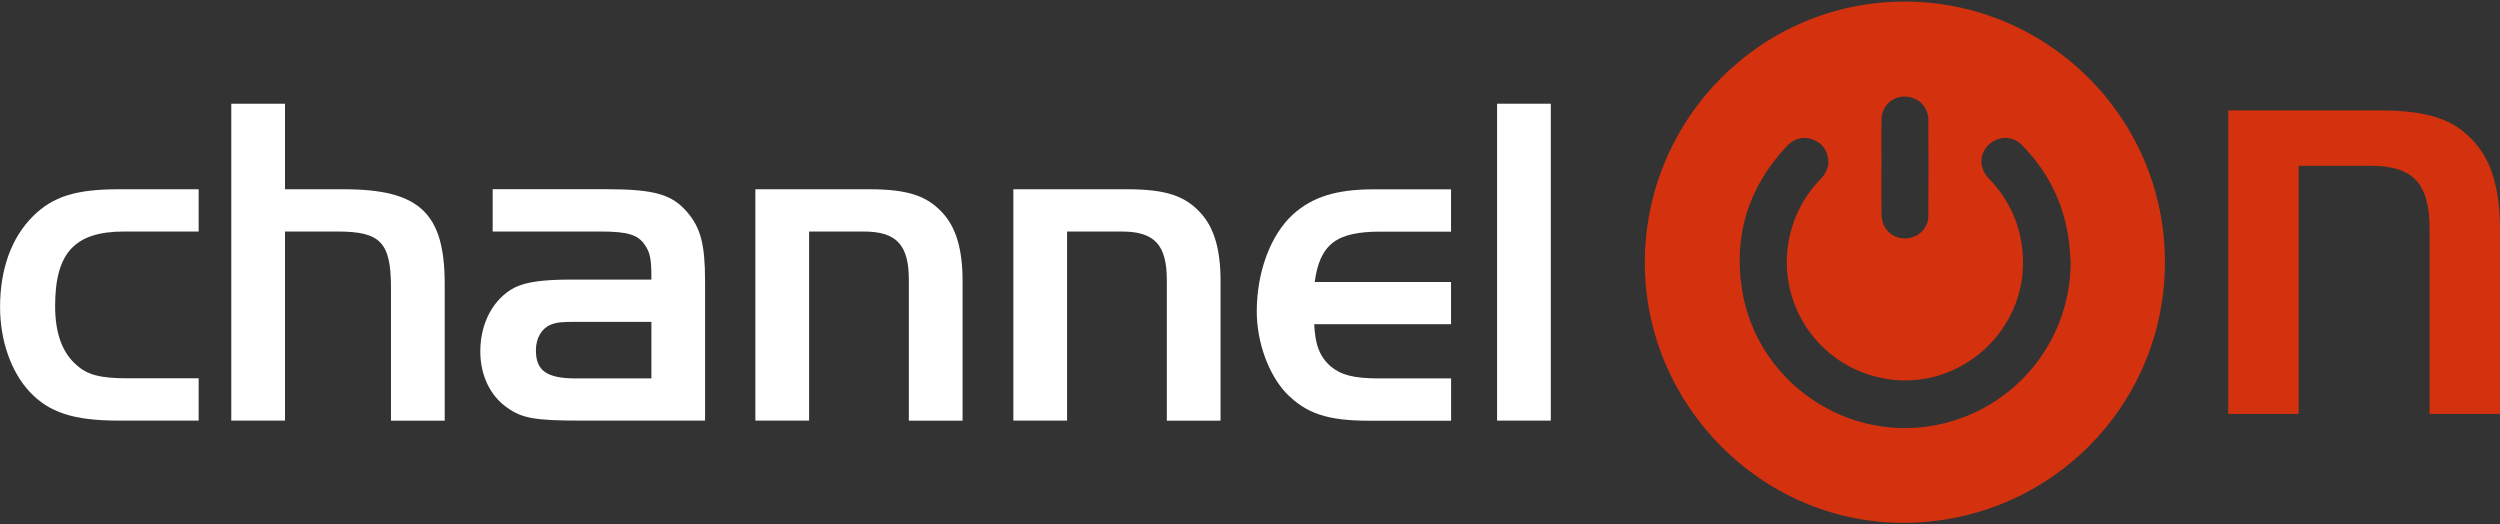
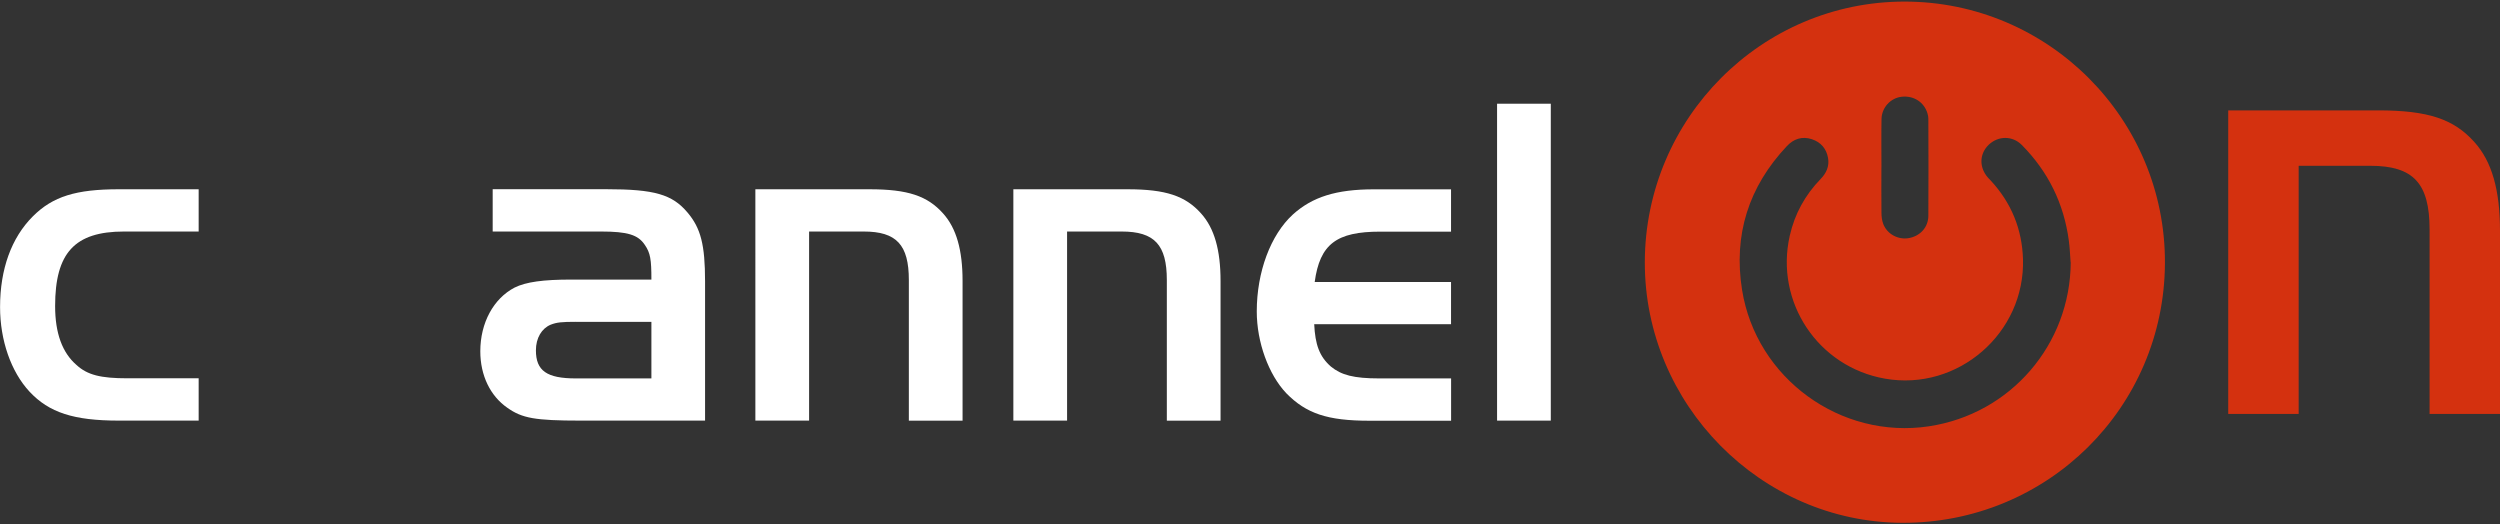
<svg xmlns="http://www.w3.org/2000/svg" id="Layer_1" data-name="Layer 1" viewBox="0 0 410 86">
  <rect x="0" y="0" width="410" height="86" fill="#333333" stroke="none" />
  <defs>
    <style>
      .cls-1 {
        fill: #fff;
      }

      .cls-1, .cls-2 {
        stroke-width: 0px;
      }

      .cls-2 {
        fill: #d4310f;
      }
    </style>
  </defs>
  <g>
    <path class="cls-1" d="m32.57,37.97h-12.23c-8.1,0-11.3,3.51-11.3,12.23,0,4.44,1.17,7.64,3.51,9.66,1.79,1.64,3.97,2.18,8.34,2.18h11.69v6.94h-13.09c-7.4,0-11.45-1.32-14.65-4.75-3.04-3.27-4.83-8.42-4.83-13.87,0-6.23,1.87-11.38,5.38-14.88,3.27-3.27,7.09-4.44,14.1-4.44h13.09v6.94Z" />
-     <path class="cls-1" d="m46.75,31.04h9.66c12.39,0,16.52,3.9,16.52,15.51v22.44h-8.81v-21.82c0-7.4-1.71-9.2-8.73-9.2h-8.65v31.01h-8.81V17.01h8.81v14.03Z" />
    <path class="cls-1" d="m106.83,45.84c0-3.27-.16-4.36-1.09-5.69-1.09-1.64-2.81-2.18-7.17-2.18h-17.77v-6.94h18.62c7.95,0,10.83.86,13.33,3.82,2.18,2.57,2.88,5.3,2.88,11.3v22.83h-20.42c-7.48,0-9.58-.39-12-2.1-2.81-1.95-4.44-5.3-4.44-9.27,0-4.68,2.18-8.65,5.61-10.44,1.87-.94,4.75-1.32,9.27-1.32h13.17Zm-12.39,6.94c-2.34,0-3.12.08-4.13.47-1.48.62-2.42,2.18-2.42,4.21,0,3.35,1.79,4.6,6.55,4.6h12.39v-9.27h-12.39Z" />
    <path class="cls-1" d="m142.59,31.04c6.31,0,9.51,1.09,12.08,3.97,2.18,2.42,3.19,6,3.19,11.07v22.91h-8.81v-23.07c0-5.77-2.03-7.95-7.4-7.95h-8.96v31.01h-8.81V31.04h18.7Z" />
    <path class="cls-1" d="m184.9,31.04c6.31,0,9.51,1.09,12.08,3.97,2.18,2.42,3.19,6,3.19,11.07v22.91h-8.81v-23.07c0-5.77-2.03-7.95-7.4-7.95h-8.96v31.01h-8.81V31.04h18.7Z" />
    <path class="cls-1" d="m237.97,53.17h-22.44c.16,3.35.86,5.3,2.73,6.94,1.71,1.4,3.74,1.95,7.95,1.95h11.77v6.94h-13.4c-6.86,0-10.36-1.17-13.64-4.52-2.88-3.04-4.83-8.34-4.83-13.4,0-6.47,2.26-12.55,5.92-15.9,3.19-2.88,7.09-4.13,13.32-4.13h12.62v6.94h-11.61c-7.17,0-9.9,2.03-10.75,8.26h22.36v6.94Z" />
    <path class="cls-1" d="m245.52,68.99V17.01h8.81v51.97h-8.81Z" />
  </g>
  <path class="cls-2" d="m389.96,18.1c8.28,0,12.47,1.43,15.85,5.21,2.86,3.17,4.19,7.87,4.19,14.52v30.06h-11.55v-30.27c0-7.57-2.66-10.43-9.71-10.43h-11.76v40.69h-11.55V18.1h24.54Z" />
  <path class="cls-2" d="m269.75,42.97c.06-23.57,19.14-42.7,42.59-42.71,23.61,0,42.8,19.25,42.71,42.86-.09,23.74-19.31,42.73-43.13,42.62-23.16-.11-42.23-19.45-42.17-42.77Zm69.83.04c-.09-1.18-.13-2.36-.29-3.53-.81-6.1-3.39-11.34-7.71-15.7-1.55-1.57-3.92-1.52-5.47,0-1.52,1.5-1.54,3.74-.05,5.39.14.16.29.31.44.46,3.34,3.62,5.11,7.9,5.27,12.83.38,12.16-10.67,21.74-22.63,19.64-10.99-1.93-18.08-12.57-15.62-23.44.81-3.58,2.51-6.67,5.06-9.3.94-.97,1.46-2.09,1.22-3.46-.27-1.53-1.19-2.59-2.65-3.07-1.59-.52-2.99-.07-4.12,1.15-6.26,6.66-8.77,14.54-7.33,23.57,2.32,14.5,16.18,24.56,30.67,22.36,13.37-2.03,23.16-13.4,23.23-26.9Zm-31.03-15.58s0,0,0,0c0,2.49-.02,4.97.01,7.46,0,.62.08,1.29.3,1.86.65,1.66,2.44,2.61,4.19,2.3,1.85-.33,3.18-1.76,3.2-3.64.04-5.3.01-10.61,0-15.91,0-.3-.05-.61-.14-.89-.55-1.87-2.28-2.97-4.26-2.74-1.8.21-3.25,1.77-3.28,3.66-.05,2.64-.01,5.27-.01,7.91Z" />
</svg>